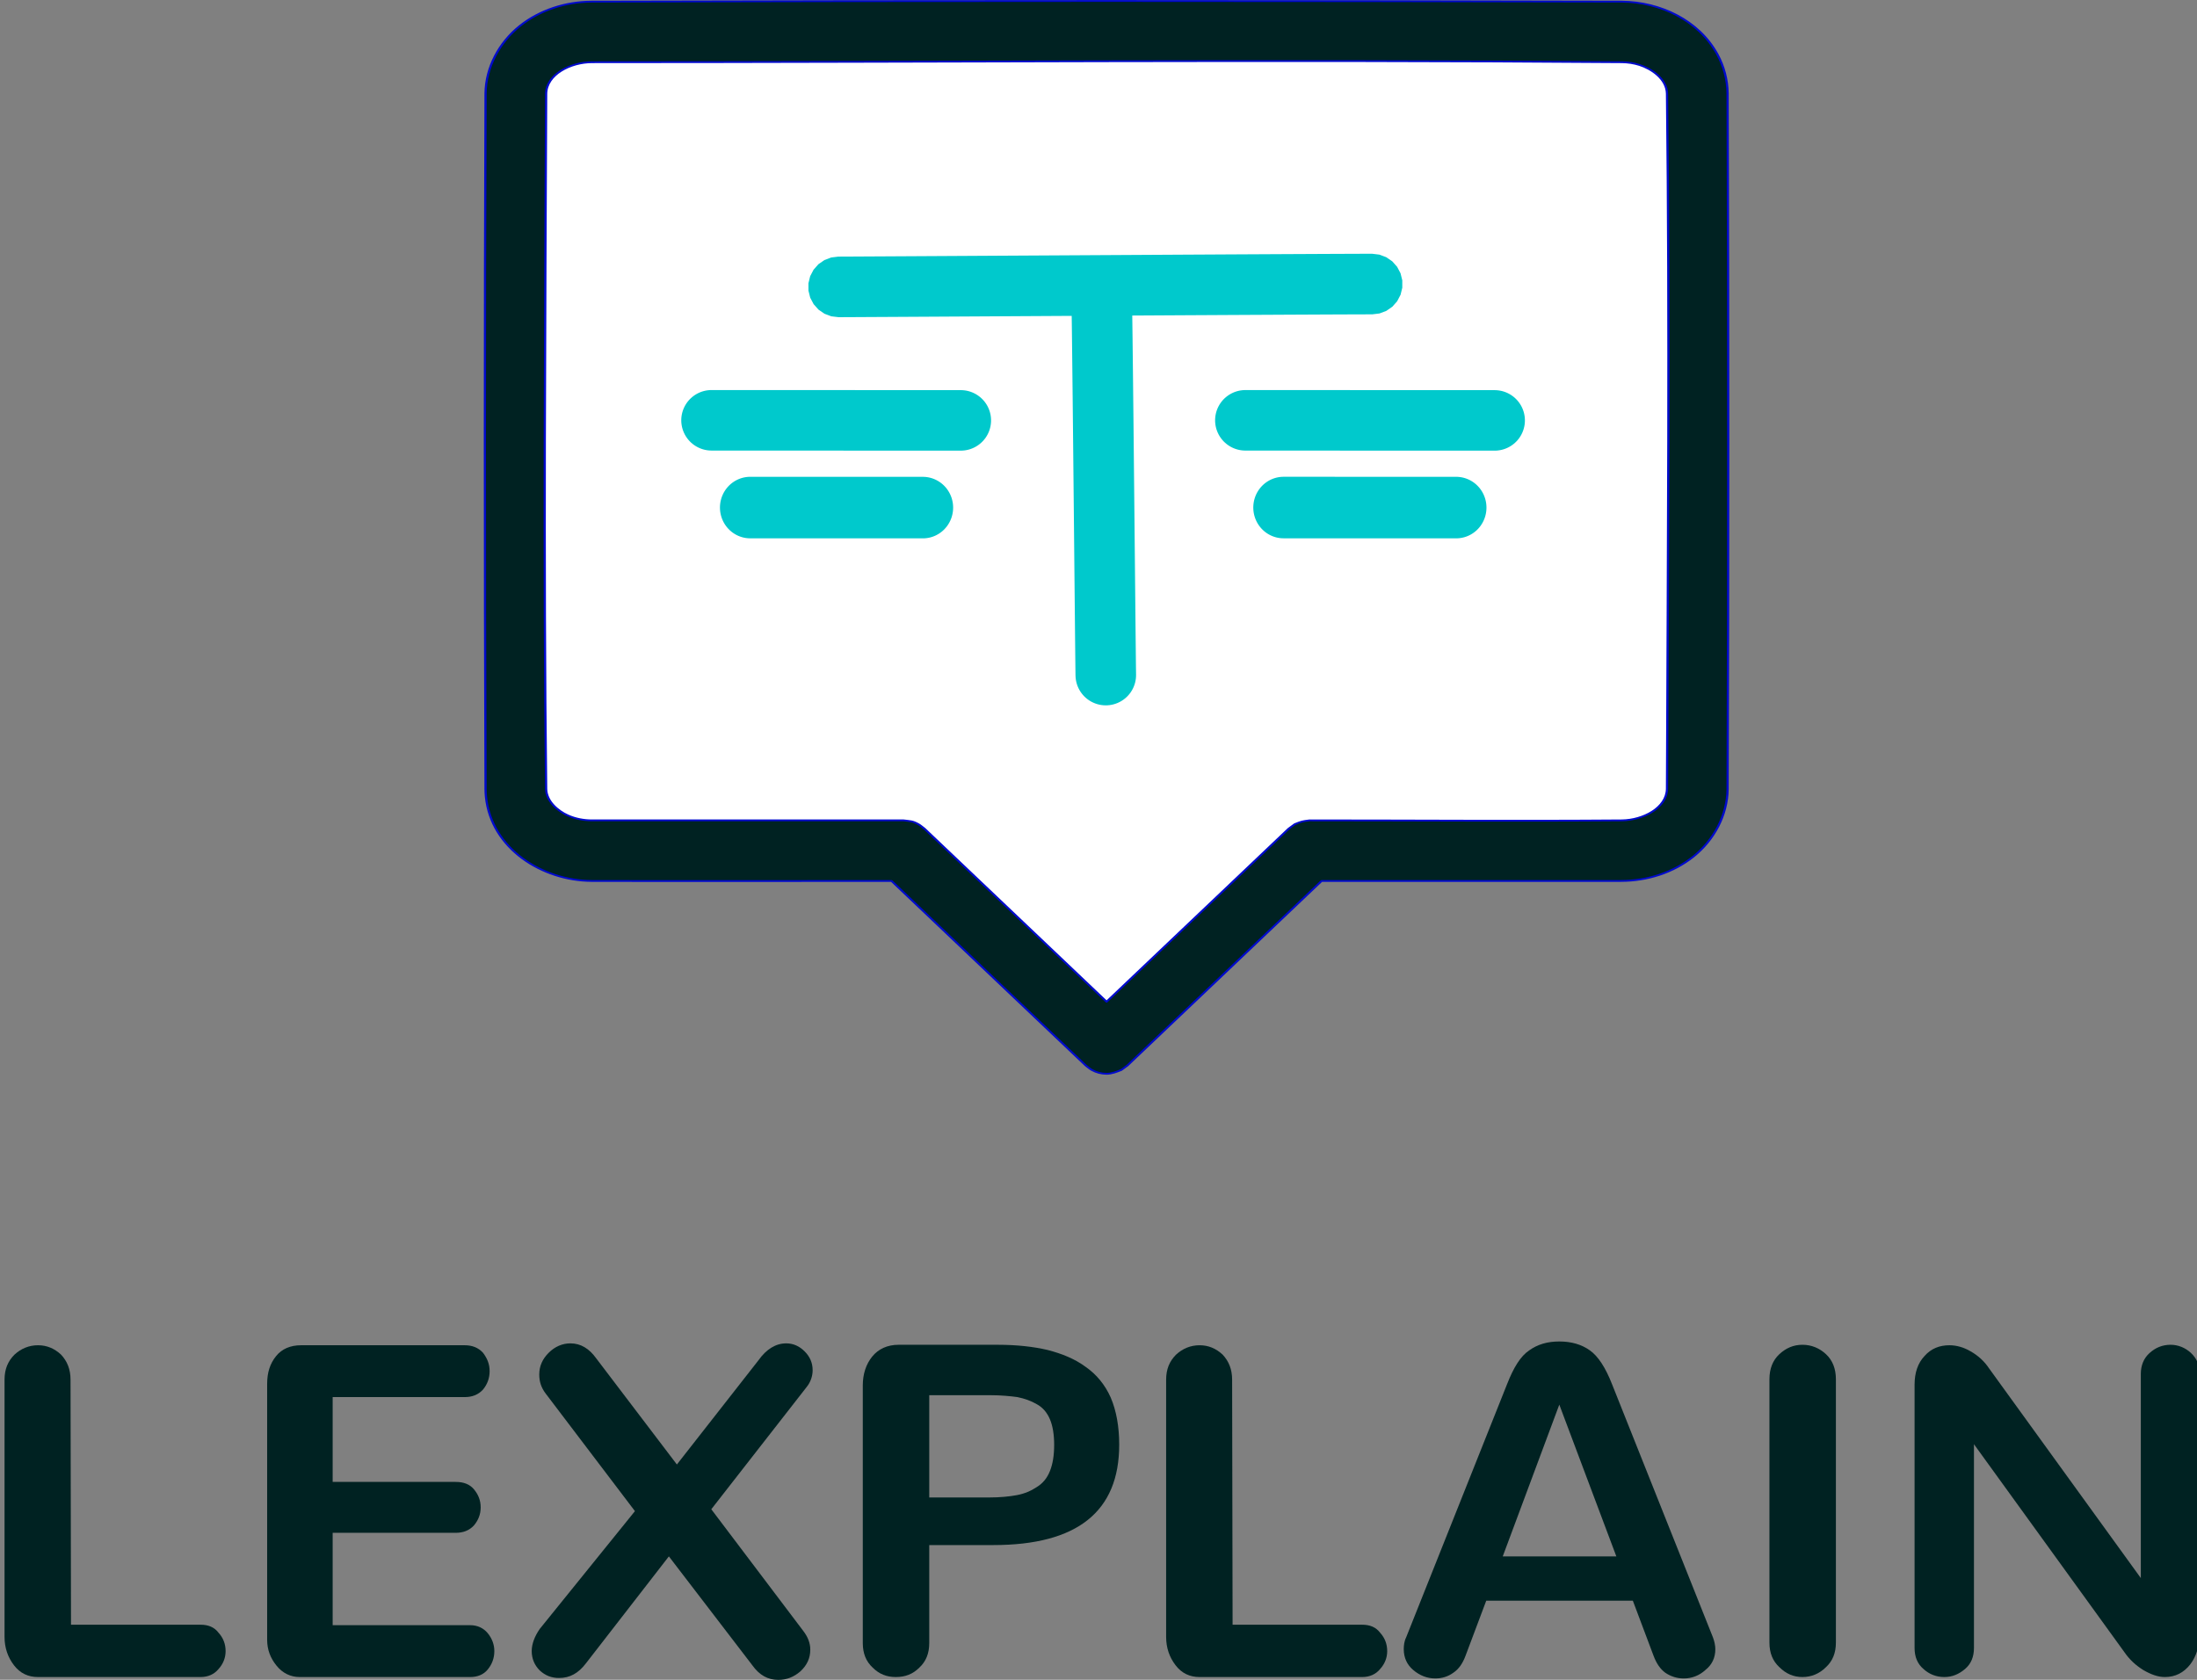
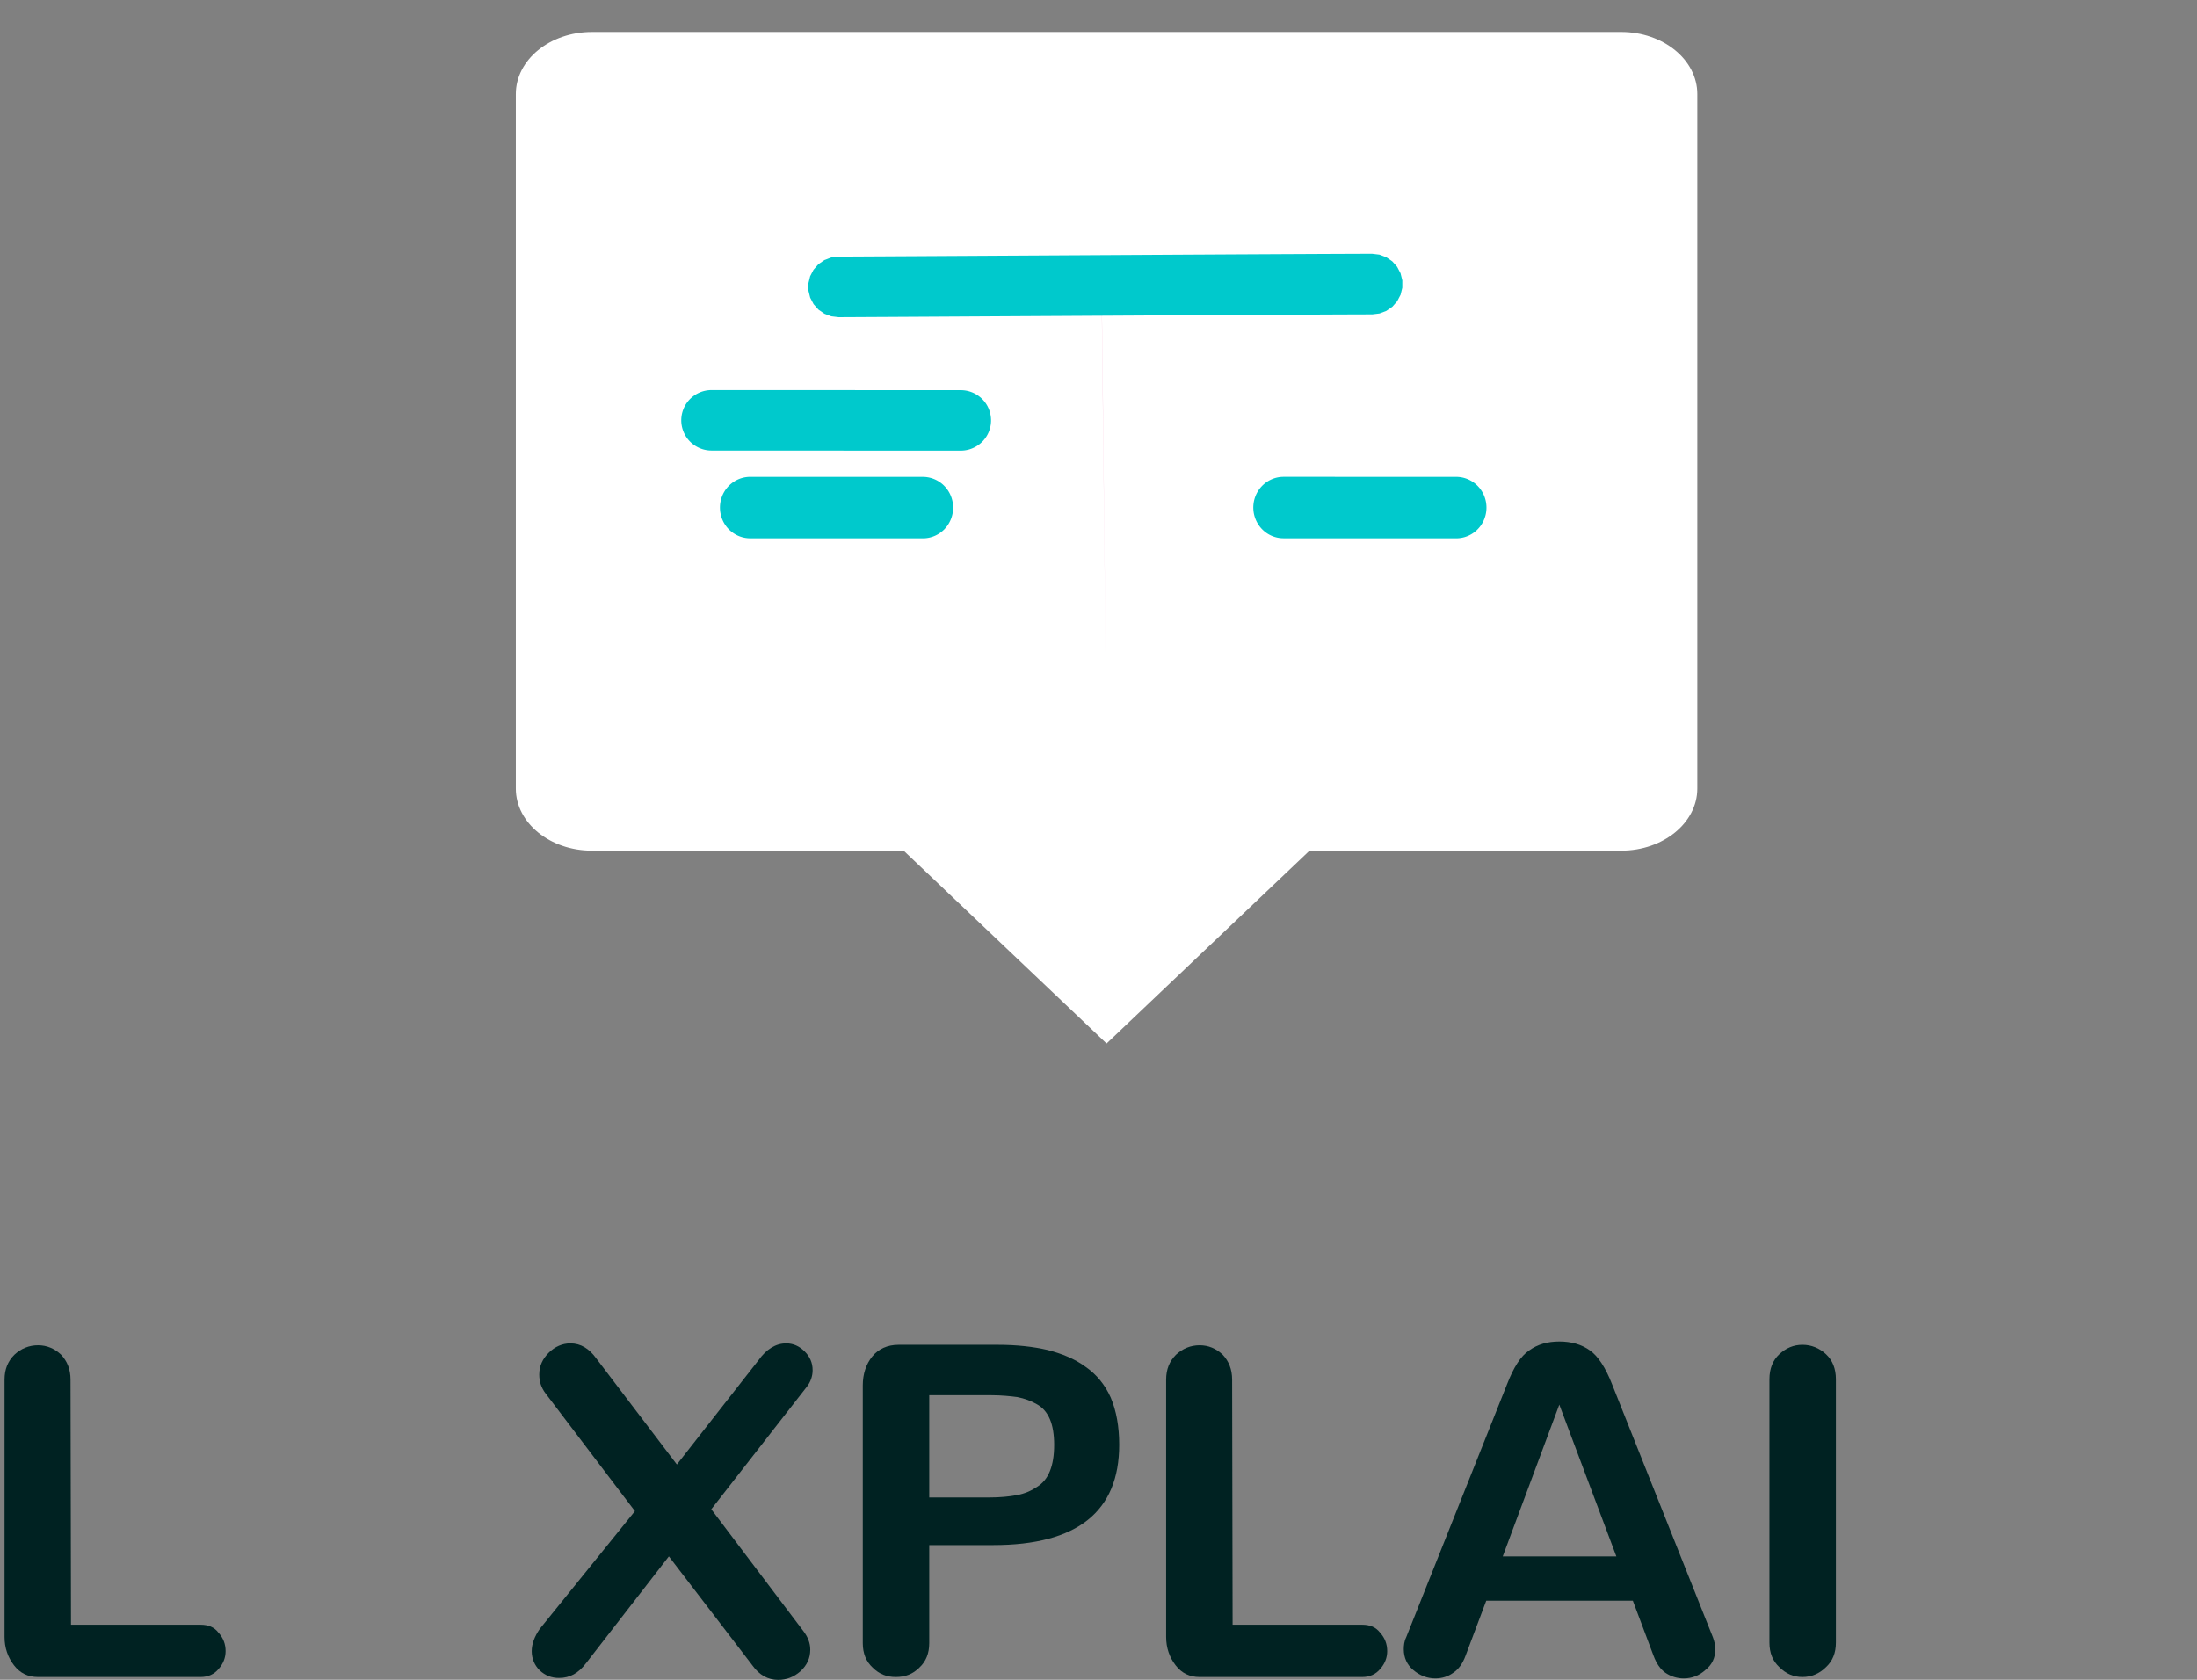
<svg xmlns="http://www.w3.org/2000/svg" width="100%" height="100%" viewBox="0 0 1088 832" version="1.1" xml:space="preserve" style="fill-rule:evenodd;clip-rule:evenodd;stroke-linejoin:round;stroke-miterlimit:2;">
  <rect x="0" y="0" width="1088" height="832" fill="#808080" stroke="none" />
  <g transform="matrix(1,0,0,1,-5.68434e-14,-44.799)">
    <g transform="matrix(1,0,0,1,-206.321,-75.665)">
      <rect x="206.321" y="120.463" width="1087.35" height="831.833" style="fill:none;" />
      <clipPath>
        <rect x="206.321" y="120.463" width="1087.35" height="831.833" />
      </clipPath>
      <g clip-path="url(#_clip1)">
        <g transform="matrix(1,0,0,1,2,0)">
          <g transform="matrix(1,0,0,1,4.325,-57.63)">
            <g transform="matrix(1,0,0,0.816,-2.005,36.794)">
              <path d="M1042.54,230.225C1042.54,209.426 1025.66,192.54 1004.86,192.54L495.142,192.54C474.343,192.54 457.457,209.426 457.457,230.225L457.457,651.816C457.457,672.614 474.343,689.5 495.142,689.5L649.508,689.5L750,806.547L850.492,689.5L1004.86,689.5C1025.66,689.5 1042.54,672.614 1042.54,651.816L1042.54,230.225Z" style="fill:white;" />
            </g>
            <g transform="matrix(1,0,0,0.816,-2.005,36.794)">
-               <path d="M1005.18,174.156C1024.01,174.334 1043.23,185.344 1052.47,206.129C1055.7,213.373 1057.46,221.572 1057.54,229.84C1057.96,370.626 1057.96,511.415 1057.54,652.201C1057.39,668.006 1050.78,683.14 1040.53,693.154C1030.54,702.909 1017.68,707.846 1004.88,707.885L856.483,707.885L760.333,819.874L757.278,822.623C754.923,823.776 752.516,824.932 750,824.932C747.453,824.932 744.949,824.137 742.722,822.623C741.617,821.872 740.685,820.79 739.667,819.874L643.517,707.885C593.952,707.885 544.386,708.037 494.821,707.884C470.729,707.655 445.278,688.495 442.662,656.803C442.536,655.273 442.473,653.739 442.458,652.202C442.017,511.415 442.017,370.625 442.458,229.838C442.609,214.061 449.209,198.909 459.475,188.885C469.39,179.204 482.112,174.276 494.821,174.156C664.94,173.621 835.06,173.621 1005.18,174.156ZM495.161,210.925C484.519,210.959 472.57,218.342 472.458,230.124C472.017,370.754 471.117,511.395 472.459,652.017C472.577,659.48 478.18,665.338 483.14,668.073C486.891,670.142 491.03,671.103 495.16,671.115L649.508,671.115C652.813,671.631 653.801,671.394 656.786,673.424C657.891,674.176 658.822,675.257 659.841,676.173L750,781.185L840.159,676.173L843.214,673.424C846.723,671.707 846.744,671.7 850.492,671.115C902.058,671.115 953.625,671.605 1005.19,671.113C1015.71,670.945 1027.43,663.51 1027.54,651.918C1027.96,511.289 1028.88,370.648 1027.54,230.027C1027.4,221.023 1019.83,214.885 1013.93,212.602C1011.11,211.508 1008.15,210.975 1005.19,210.928C835.185,209.319 665.171,210.925 495.161,210.925Z" style="fill:rgb(0,34,34);stroke:rgb(0,10,204);stroke-width:1.1px;" />
-             </g>
+               </g>
            <g transform="matrix(1.17,0,0,1.134,-127.674,-76.087)">
              <g transform="matrix(4.413,-0.102,0.02,0.865,-2469.33,182.65)">
                <path d="M727.4,282.776C727.4,302.446 726.929,468.308 726.929,474.556" style="fill:rgb(247,182,211);" />
-                 <path d="M727.707,267.57L727.907,267.718L728.105,267.939L728.3,268.233L728.491,268.597L728.676,269.031L728.854,269.531L729.026,270.096L729.19,270.723L729.345,271.409L729.491,272.15L729.626,272.942L729.751,273.783L729.864,274.667L729.965,275.591L730.054,276.55L730.13,277.539L730.192,278.554L730.241,279.59L730.276,280.64L730.297,281.702L730.304,282.768L730.304,283.268L730.304,283.834L730.303,285.096L730.301,286.555L730.299,288.201L730.296,290.029L730.292,292.034L730.288,294.208L730.284,296.547L730.278,299.042L730.273,301.688L730.267,304.476L730.26,307.403L730.246,313.635L730.23,320.332L730.213,327.436L730.194,334.892L730.175,342.644L730.155,350.636L730.134,358.813L730.112,367.118L730.068,383.889L730.024,400.502L729.982,416.508L729.942,431.461L729.906,444.91L729.876,456.41L729.864,461.286L729.853,465.506L729.844,469.012L729.838,471.746L729.836,472.799L729.834,473.632L729.833,474.223L729.833,474.601L729.825,475.668L729.803,476.729L729.767,477.779L729.717,478.814L729.653,479.828L729.577,480.816L729.487,481.774L729.385,482.697L729.271,483.58L729.145,484.419L729.009,485.209L728.863,485.949L728.707,486.632L728.542,487.257L728.37,487.82L728.191,488.318L728.005,488.749L727.814,489.111L727.619,489.402L727.421,489.621L727.22,489.766L727.018,489.838L726.815,489.835L726.613,489.757L726.413,489.605L726.214,489.381L726.02,489.083L725.83,488.715L725.645,488.278L725.466,487.775L725.295,487.207L725.132,486.577L724.977,485.888L724.832,485.145L724.697,484.35L724.573,483.507L724.46,482.62L724.36,481.695L724.272,480.734L724.196,479.743L724.135,478.727L724.087,477.691L724.052,476.64L724.032,475.578L724.026,474.511L724.026,474.073L724.027,473.393L724.029,472.515L724.031,471.432L724.038,468.673L724.046,465.151L724.057,460.921L724.069,456.037L724.1,444.531L724.135,431.078L724.175,416.125L724.218,400.119L724.261,383.51L724.305,366.743L724.327,358.442L724.348,350.269L724.368,342.282L724.388,334.536L724.406,327.086L724.423,319.991L724.439,313.305L724.453,307.084L724.46,304.167L724.466,301.387L724.472,298.752L724.477,296.269L724.481,293.945L724.485,291.789L724.489,289.806L724.492,288.005L724.494,286.394L724.495,284.982L724.496,283.775L724.497,283.26L724.497,282.784L724.504,281.718L724.525,280.657L724.561,279.605L724.61,278.57L724.673,277.555L724.749,276.565L724.838,275.606L724.939,274.681L725.053,273.796L725.178,272.955L725.314,272.161L725.459,271.42L725.615,270.733L725.779,270.106L725.951,269.54L726.13,269.038L726.315,268.603L726.506,268.238L726.701,267.943L726.899,267.721L727.1,267.572L727.302,267.497L727.504,267.496L727.707,267.57Z" style="fill:rgb(0,201,204);" />
              </g>
              <g transform="matrix(-0.001,-2.632,-1.178,0,1194.72,2262.73)">
                <path d="M727.4,282.776C727.4,302.446 726.929,468.308 726.929,474.556" style="fill:rgb(247,182,211);" />
                <path d="M732.282,280.18L731.853,277.728L731.165,275.569L730.259,273.828L729.186,272.608L728.01,271.978L726.798,271.977L725.621,272.602L724.548,273.819L723.64,275.557L722.951,277.714L722.521,280.166L722.374,282.769L722.373,283.791L722.372,285.016L722.371,286.445L722.369,288.068L722.366,289.878L722.362,291.868L722.354,296.361L722.343,301.487L722.33,307.191L722.316,313.415L722.3,320.105L722.283,327.204L722.265,334.655L722.245,342.404L722.225,350.393L722.182,366.87L722.138,383.637L722.094,400.248L722.052,416.254L721.976,444.659L721.946,456.163L721.923,465.27L721.914,468.787L721.908,471.538L721.904,473.47L721.903,474.12L721.903,474.537L722.047,477.141L722.474,479.595L723.161,481.756L724.067,483.498L725.138,484.721L726.314,485.353L727.526,485.358L728.703,484.734L729.777,483.52L730.686,481.784L731.376,479.629L731.808,477.178L731.956,474.576L731.956,474.176L731.957,473.555L731.961,471.64L731.967,468.898L731.976,465.387L731.999,456.284L732.029,444.783L732.105,416.379L732.147,400.373L732.191,383.761L732.235,366.992L732.278,350.513L732.298,342.522L732.318,334.772L732.336,327.319L732.353,320.217L732.369,313.525L732.383,307.296L732.396,301.587L732.407,296.455L732.415,291.954L732.419,289.956L732.422,288.138L732.424,286.504L732.426,285.062L732.427,283.818L732.427,282.784L732.282,280.18Z" style="fill:rgb(0,201,204);" />
              </g>
              <g transform="matrix(1,0,0,1,-0.915,-4.204)">
                <g transform="matrix(2.32201e-05,0.077,-0.55,0,843.143,355.952)">
                  <path d="M727.4,282.776C727.4,302.446 726.929,468.308 726.929,474.556" style="fill:rgb(247,182,211);" />
                  <path d="M555.373,444.712L555.535,383.691L555.697,320.153L555.75,296.401L555.77,282.771L556.052,281.44L556.893,280.113L558.29,278.795L560.238,277.49L562.732,276.202L565.763,274.936L569.321,273.695L573.395,272.484L577.971,271.306L583.035,270.166L588.569,269.067L594.556,268.012L600.977,267.006L607.81,266.051L615.033,265.151L622.622,264.308L630.553,263.526L638.801,262.806L647.337,262.152L656.134,261.564L665.164,261.046L674.397,260.599L683.802,260.224L693.35,259.923L703.009,259.696L712.747,259.544L722.534,259.469L732.336,259.469L742.122,259.545L751.86,259.697L761.518,259.925L771.065,260.227L780.47,260.602L789.701,261.05L798.729,261.569L807.525,262.156L816.059,262.811L824.304,263.532L832.233,264.315L839.82,265.158L847.04,266.059L853.871,267.014L860.288,268.02L866.272,269.075L871.803,270.174L876.863,271.315L881.436,272.493L885.506,273.704L889.061,274.945L892.088,276.212L894.578,277.5L896.523,278.805L897.916,280.123L898.752,281.45L899.03,282.781L899.01,296.414L898.957,320.169L898.795,383.708L898.633,444.729L898.559,474.563L898.559,474.564L898.277,475.895L897.435,477.222L896.037,478.54L894.088,479.845L891.593,481.133L888.561,482.399L885.002,483.64L880.928,484.851L876.351,486.028L871.287,487.169L865.752,488.268L859.764,489.322L853.342,490.328L846.509,491.283L839.285,492.183L831.695,493.026L823.763,493.808L815.516,494.528L806.979,495.182L798.182,495.769L789.151,496.287L779.918,496.734L770.512,497.109L760.964,497.41L751.305,497.637L741.567,497.789L731.78,497.864L721.978,497.864L712.192,497.787L702.454,497.635L692.796,497.408L683.249,497.106L673.845,496.73L664.614,496.282L655.586,495.763L646.791,495.175L638.257,494.52L630.013,493.8L622.084,493.017L614.498,492.174L607.278,491.273L600.449,490.317L594.032,489.311L588.048,488.256L582.518,487.156L577.459,486.016L572.887,484.838L568.817,483.626L565.264,482.385L562.237,481.119L559.748,479.831L557.804,478.525L556.412,477.207L555.576,475.88L555.299,474.549L555.299,474.548L555.373,444.712Z" style="fill:rgb(0,201,204);" />
                </g>
                <g transform="matrix(9.19514e-06,0.031,-0.381,0,779.321,427.503)">
                  <path d="M727.4,282.776C727.4,302.446 726.929,468.308 726.929,474.556" style="fill:rgb(247,182,211);" />
                  <path d="M294.488,281.166L295.965,279.569L298.42,277.98L301.847,276.401L306.238,274.837L311.583,273.291L317.869,271.767L325.084,270.267L333.21,268.796L342.229,267.357L352.12,265.952L362.861,264.585L374.429,263.26L386.796,261.979L399.934,260.745L413.814,259.561L428.405,258.43L443.673,257.353L459.584,256.334L476.101,255.376L493.188,254.479L510.805,253.646L528.913,252.88L547.471,252.181L566.436,251.551L585.765,250.992L605.416,250.505L625.343,250.091L645.501,249.752L665.845,249.487L686.328,249.297L706.904,249.183L727.527,249.146L748.149,249.184L768.724,249.299L789.206,249.49L809.548,249.756L829.703,250.096L849.627,250.511L869.274,250.999L888.6,251.559L907.56,252.189L926.113,252.889L944.215,253.657L961.826,254.49L978.906,255.388L995.416,256.347L1011.32,257.367L1026.58,258.444L1041.16,259.576L1055.03,260.761L1068.16,261.996L1080.52,263.277L1092.08,264.603L1102.81,265.97L1112.69,267.375L1121.7,268.815L1129.81,270.287L1137.01,271.787L1143.29,273.312L1148.62,274.858L1153,276.422L1156.42,278.001L1158.86,279.59L1160.33,281.187L1160.81,282.787L1160.81,282.786L1160.74,320.168L1160.57,383.707L1160.34,474.564L1160.34,474.567L1159.84,476.167L1158.36,477.764L1155.91,479.353L1152.48,480.931L1148.09,482.495L1142.75,484.041L1136.46,485.566L1129.25,487.065L1121.12,488.537L1112.1,489.976L1102.21,491.381L1091.47,492.747L1079.9,494.073L1067.53,495.354L1054.4,496.588L1040.52,497.772L1025.92,498.903L1010.66,499.98L994.746,500.998L978.228,501.957L961.142,502.854L943.524,503.687L925.417,504.453L906.859,505.152L887.894,505.782L868.564,506.341L848.913,506.828L828.987,507.241L808.828,507.581L788.485,507.846L768.002,508.036L747.425,508.149L726.803,508.187L706.18,508.148L685.605,508.034L665.123,507.843L644.782,507.577L624.626,507.237L604.702,506.822L585.055,506.334L565.73,505.774L546.769,505.143L528.217,504.444L510.115,503.676L492.504,502.843L475.424,501.945L458.914,500.985L443.011,499.966L427.751,498.889L413.169,497.757L399.297,496.572L386.168,495.337L373.811,494.056L362.254,492.73L351.522,491.363L341.641,489.958L332.633,488.518L324.519,487.046L317.315,485.546L311.04,484.021L305.707,482.475L301.328,480.911L297.913,479.332L295.47,477.743L294.005,476.146L293.52,474.546L293.52,474.546L293.755,383.692L293.917,320.155L293.991,282.769L293.991,282.766L294.488,281.166Z" style="fill:rgb(0,201,204);" />
                </g>
                <g transform="matrix(9.19514e-06,0.031,-0.381,0,1005.06,427.495)">
                  <path d="M727.4,282.776C727.4,302.446 726.929,468.308 726.929,474.556" style="fill:rgb(247,182,211);" />
                  <path d="M294.488,281.166L295.965,279.569L298.42,277.98L301.847,276.401L306.238,274.838L311.583,273.292L317.869,271.767L325.084,270.267L333.21,268.796L342.229,267.357L352.12,265.952L362.862,264.586L374.429,263.26L386.796,261.979L399.934,260.745L413.815,259.561L428.405,258.43L443.673,257.353L459.584,256.335L476.101,255.376L493.188,254.479L510.805,253.646L528.913,252.88L547.471,252.181L566.436,251.551L585.766,250.992L605.416,250.505L625.343,250.091L645.501,249.752L665.845,249.487L686.328,249.297L706.904,249.183L727.527,249.146L748.149,249.184L768.725,249.299L789.206,249.49L809.548,249.756L829.704,250.096L849.627,250.511L869.274,250.999L888.6,251.559L907.56,252.189L926.113,252.889L944.215,253.657L961.826,254.49L978.906,255.388L995.416,256.347L1011.32,257.367L1026.58,258.444L1041.16,259.576L1055.03,260.761L1068.16,261.996L1080.52,263.277L1092.08,264.603L1102.81,265.97L1112.69,267.375L1121.7,268.815L1129.81,270.287L1137.01,271.787L1143.29,273.312L1148.62,274.858L1153,276.422L1156.42,278.001L1158.86,279.59L1160.33,281.187L1160.81,282.787L1160.81,282.786L1160.74,320.168L1160.57,383.707L1160.34,474.564L1160.34,474.567L1159.84,476.167L1158.36,477.764L1155.91,479.353L1152.48,480.931L1148.09,482.495L1142.75,484.041L1136.46,485.566L1129.25,487.065L1121.12,488.537L1112.1,489.976L1102.21,491.381L1091.47,492.747L1079.9,494.073L1067.53,495.354L1054.4,496.588L1040.52,497.772L1025.92,498.903L1010.66,499.98L994.746,500.998L978.229,501.957L961.142,502.854L943.525,503.687L925.417,504.453L906.859,505.152L887.894,505.782L868.564,506.341L848.914,506.828L828.987,507.241L808.828,507.581L788.485,507.846L768.002,508.036L747.425,508.149L726.803,508.187L706.181,508.148L685.605,508.034L665.124,507.843L644.782,507.577L624.626,507.237L604.702,506.822L585.055,506.334L565.73,505.774L546.769,505.144L528.217,504.444L510.115,503.676L492.504,502.843L475.424,501.945L458.914,500.985L443.011,499.966L427.751,498.889L413.169,497.757L399.297,496.572L386.168,495.337L373.811,494.056L362.254,492.73L351.522,491.363L341.642,489.958L332.634,488.518L324.519,487.046L317.316,485.546L311.04,484.021L305.707,482.475L301.328,480.911L297.913,479.332L295.47,477.743L294.005,476.146L293.52,474.546L293.52,474.546L293.755,383.692L293.917,320.155L293.991,282.769L293.991,282.766L294.488,281.166Z" style="fill:rgb(0,201,204);" />
                </g>
                <g transform="matrix(2.32201e-05,0.077,-0.55,0,1069.1,355.958)">
                  <path d="M727.4,282.776C727.4,302.446 726.929,468.308 726.929,474.556" style="fill:rgb(247,182,211);" />
-                   <path d="M555.373,444.712L555.535,383.691L555.697,320.153L555.75,296.401L555.77,282.771L556.052,281.44L556.893,280.113L558.29,278.795L560.239,277.49L562.732,276.202L565.763,274.936L569.322,273.695L573.395,272.484L577.971,271.306L583.035,270.166L588.569,269.067L594.557,268.012L600.977,267.006L607.81,266.051L615.033,265.151L622.623,264.308L630.554,263.526L638.801,262.806L647.337,262.152L656.135,261.564L665.164,261.046L674.397,260.599L683.803,260.224L693.351,259.923L703.01,259.696L712.748,259.544L722.534,259.469L732.337,259.469L742.123,259.545L751.861,259.697L761.519,259.925L771.066,260.227L780.47,260.602L789.702,261.05L798.73,261.569L807.526,262.156L816.06,262.812L824.305,263.532L832.234,264.315L839.821,265.158L847.041,266.059L853.871,267.014L860.289,268.02L866.273,269.075L871.804,270.175L876.864,271.315L881.436,272.493L885.507,273.704L889.061,274.946L892.088,276.212L894.578,277.5L896.523,278.805L897.916,280.124L898.753,281.45L899.031,282.782L899.01,296.414L898.957,320.169L898.795,383.708L898.633,444.729L898.559,474.563L898.559,474.564L898.277,475.895L897.435,477.222L896.037,478.54L894.088,479.845L891.593,481.133L888.561,482.399L885.002,483.64L880.928,484.851L876.351,486.029L871.287,487.169L865.751,488.268L859.764,489.322L853.342,490.328L846.509,491.283L839.285,492.183L831.695,493.026L823.763,493.808L815.516,494.528L806.979,495.182L798.181,495.769L789.151,496.287L779.918,496.735L770.512,497.109L760.964,497.411L751.305,497.637L741.567,497.789L731.78,497.864L721.978,497.864L712.192,497.787L702.454,497.635L692.796,497.408L683.249,497.106L673.845,496.73L664.614,496.282L655.586,495.763L646.791,495.175L638.257,494.52L630.012,493.8L622.084,493.017L614.498,492.174L607.278,491.273L600.448,490.318L594.032,489.311L588.048,488.256L582.518,487.156L577.458,486.016L572.887,484.838L568.817,483.626L565.264,482.385L562.237,481.119L559.748,479.831L557.804,478.525L556.412,477.207L555.576,475.88L555.299,474.549L555.299,474.548L555.373,444.712Z" style="fill:rgb(0,201,204);" />
                </g>
              </g>
            </g>
          </g>
          <g transform="matrix(0.942,0,0,0.942,-101.125,82.863)">
            <g transform="matrix(247.798,0,0,247.798,306.32,921.691)">
              <path d="M0.153,0L0.498,0C0.514,0 0.527,-0.006 0.536,-0.017C0.546,-0.028 0.551,-0.041 0.551,-0.055C0.551,-0.07 0.546,-0.083 0.536,-0.094C0.527,-0.106 0.514,-0.111 0.498,-0.111L0.223,-0.111L0.222,-0.631C0.222,-0.653 0.215,-0.67 0.202,-0.684C0.188,-0.697 0.172,-0.704 0.153,-0.704C0.134,-0.704 0.117,-0.697 0.103,-0.684C0.089,-0.67 0.082,-0.653 0.082,-0.631L0.082,-0.085C0.082,-0.062 0.089,-0.042 0.102,-0.025C0.115,-0.008 0.132,0 0.153,0Z" style="fill:rgb(0,34,34);fill-rule:nonzero;" />
            </g>
            <g transform="matrix(247.798,0,0,247.798,444.376,921.691)">
-               <path d="M0.151,0L0.513,0C0.528,0 0.541,-0.005 0.55,-0.016C0.559,-0.027 0.564,-0.04 0.564,-0.055C0.564,-0.069 0.559,-0.082 0.55,-0.093C0.541,-0.104 0.528,-0.11 0.513,-0.11L0.221,-0.11L0.221,-0.306L0.482,-0.306C0.498,-0.306 0.511,-0.311 0.521,-0.322C0.53,-0.333 0.535,-0.345 0.535,-0.36C0.535,-0.375 0.53,-0.387 0.521,-0.398C0.512,-0.409 0.499,-0.414 0.482,-0.414L0.221,-0.414L0.221,-0.594L0.501,-0.594C0.517,-0.594 0.53,-0.599 0.54,-0.61C0.549,-0.621 0.554,-0.634 0.554,-0.649C0.554,-0.664 0.549,-0.676 0.54,-0.688C0.53,-0.699 0.517,-0.704 0.501,-0.704L0.154,-0.704C0.131,-0.704 0.113,-0.696 0.101,-0.681C0.088,-0.665 0.082,-0.646 0.082,-0.622L0.082,-0.079C0.082,-0.058 0.089,-0.04 0.102,-0.024C0.115,-0.008 0.132,0 0.151,0Z" style="fill:rgb(0,34,34);fill-rule:nonzero;" />
-             </g>
+               </g>
            <g transform="matrix(247.798,0,0,247.798,596.346,921.691)">
              <path d="M0.498,-0.025C0.513,-0.004 0.531,0.006 0.553,0.006C0.571,0.006 0.586,0 0.6,-0.012C0.614,-0.025 0.621,-0.04 0.621,-0.058C0.621,-0.072 0.616,-0.085 0.606,-0.098L0.411,-0.356L0.613,-0.615C0.622,-0.626 0.626,-0.639 0.626,-0.651C0.626,-0.667 0.62,-0.68 0.609,-0.691C0.598,-0.702 0.585,-0.708 0.57,-0.708C0.548,-0.708 0.528,-0.696 0.511,-0.672L0.338,-0.451L0.167,-0.676C0.152,-0.697 0.134,-0.708 0.112,-0.708C0.095,-0.708 0.079,-0.701 0.066,-0.688C0.053,-0.675 0.046,-0.66 0.046,-0.642C0.046,-0.627 0.05,-0.614 0.06,-0.601L0.249,-0.352L0.047,-0.102C0.036,-0.086 0.03,-0.07 0.03,-0.055C0.03,-0.039 0.036,-0.025 0.047,-0.014C0.059,-0.003 0.072,0.002 0.088,0.002C0.111,0.002 0.129,-0.008 0.145,-0.029L0.321,-0.256L0.498,-0.025Z" style="fill:rgb(0,34,34);fill-rule:nonzero;" />
            </g>
            <g transform="matrix(247.798,0,0,247.798,757.512,921.691)">
              <path d="M0.152,0C0.172,0 0.188,-0.006 0.202,-0.02C0.216,-0.033 0.223,-0.05 0.223,-0.072L0.223,-0.28L0.359,-0.28C0.537,-0.28 0.626,-0.351 0.626,-0.493C0.626,-0.531 0.62,-0.565 0.608,-0.593C0.596,-0.62 0.578,-0.642 0.555,-0.658C0.532,-0.675 0.505,-0.686 0.474,-0.694C0.444,-0.701 0.409,-0.705 0.368,-0.705L0.158,-0.705C0.134,-0.705 0.115,-0.696 0.102,-0.68C0.089,-0.664 0.082,-0.643 0.082,-0.619L0.082,-0.072C0.082,-0.05 0.089,-0.033 0.103,-0.02C0.117,-0.006 0.133,0 0.152,0ZM0.223,-0.381L0.223,-0.598L0.353,-0.598C0.376,-0.598 0.395,-0.596 0.41,-0.594C0.425,-0.591 0.439,-0.586 0.451,-0.579C0.464,-0.572 0.473,-0.561 0.479,-0.547C0.485,-0.533 0.488,-0.514 0.488,-0.493C0.488,-0.47 0.485,-0.452 0.479,-0.437C0.473,-0.422 0.464,-0.411 0.451,-0.403C0.439,-0.395 0.425,-0.389 0.409,-0.386C0.393,-0.383 0.373,-0.381 0.35,-0.381L0.223,-0.381Z" style="fill:rgb(0,34,34);fill-rule:nonzero;" />
            </g>
            <g transform="matrix(247.798,0,0,247.798,916.983,921.691)">
              <path d="M0.153,0L0.498,0C0.514,0 0.527,-0.006 0.536,-0.017C0.546,-0.028 0.551,-0.041 0.551,-0.055C0.551,-0.07 0.546,-0.083 0.536,-0.094C0.527,-0.106 0.514,-0.111 0.498,-0.111L0.223,-0.111L0.222,-0.631C0.222,-0.653 0.215,-0.67 0.202,-0.684C0.188,-0.697 0.172,-0.704 0.153,-0.704C0.134,-0.704 0.117,-0.697 0.103,-0.684C0.089,-0.67 0.082,-0.653 0.082,-0.631L0.082,-0.085C0.082,-0.062 0.089,-0.042 0.102,-0.025C0.115,-0.008 0.132,0 0.153,0Z" style="fill:rgb(0,34,34);fill-rule:nonzero;" />
            </g>
            <g transform="matrix(247.798,0,0,247.798,1055.04,921.691)">
              <path d="M0.48,-0.256L0.239,-0.256L0.359,-0.578L0.48,-0.256ZM0.559,-0.045C0.565,-0.029 0.573,-0.017 0.584,-0.009C0.596,-0.001 0.609,0.003 0.623,0.003C0.64,0.003 0.656,-0.003 0.669,-0.015C0.683,-0.026 0.69,-0.041 0.69,-0.059C0.69,-0.067 0.688,-0.076 0.685,-0.084L0.471,-0.621C0.457,-0.657 0.441,-0.681 0.424,-0.693C0.406,-0.706 0.384,-0.712 0.359,-0.712C0.334,-0.712 0.313,-0.706 0.295,-0.693C0.277,-0.681 0.262,-0.657 0.248,-0.621L0.034,-0.084C0.03,-0.076 0.029,-0.067 0.029,-0.059C0.029,-0.041 0.036,-0.026 0.049,-0.015C0.063,-0.003 0.079,0.003 0.096,0.003C0.11,0.003 0.123,-0.001 0.134,-0.009C0.146,-0.017 0.154,-0.029 0.16,-0.045L0.204,-0.162L0.515,-0.162L0.559,-0.045Z" style="fill:rgb(0,34,34);fill-rule:nonzero;" />
            </g>
            <g transform="matrix(247.798,0,0,247.798,1232.66,921.691)">
              <path d="M0.158,0C0.177,0 0.194,-0.007 0.208,-0.021C0.222,-0.034 0.229,-0.051 0.229,-0.073L0.229,-0.632C0.229,-0.654 0.222,-0.672 0.208,-0.685C0.194,-0.698 0.177,-0.705 0.158,-0.705C0.139,-0.705 0.123,-0.698 0.109,-0.685C0.095,-0.672 0.088,-0.654 0.088,-0.632L0.088,-0.073C0.088,-0.051 0.095,-0.034 0.109,-0.021C0.123,-0.007 0.139,0 0.158,0Z" style="fill:rgb(0,34,34);fill-rule:nonzero;" />
            </g>
            <g transform="matrix(247.798,0,0,247.798,1310.94,921.691)">
-               <path d="M0.143,0C0.16,0 0.174,-0.006 0.187,-0.017C0.2,-0.028 0.206,-0.043 0.206,-0.062L0.206,-0.494L0.525,-0.053C0.536,-0.037 0.549,-0.025 0.565,-0.015C0.582,-0.005 0.597,0 0.611,0C0.633,0 0.651,-0.009 0.665,-0.027C0.678,-0.044 0.685,-0.067 0.685,-0.095L0.685,-0.643C0.685,-0.661 0.679,-0.676 0.666,-0.688C0.654,-0.699 0.639,-0.705 0.623,-0.705C0.606,-0.705 0.591,-0.699 0.578,-0.687C0.566,-0.676 0.56,-0.661 0.56,-0.643L0.56,-0.21L0.238,-0.655C0.228,-0.67 0.215,-0.682 0.199,-0.691C0.184,-0.7 0.168,-0.704 0.154,-0.704C0.133,-0.704 0.115,-0.697 0.101,-0.681C0.087,-0.666 0.08,-0.646 0.08,-0.62L0.08,-0.062C0.08,-0.043 0.086,-0.028 0.099,-0.017C0.111,-0.006 0.126,0 0.143,0Z" style="fill:rgb(0,34,34);fill-rule:nonzero;" />
-             </g>
+               </g>
          </g>
        </g>
      </g>
    </g>
  </g>
</svg>